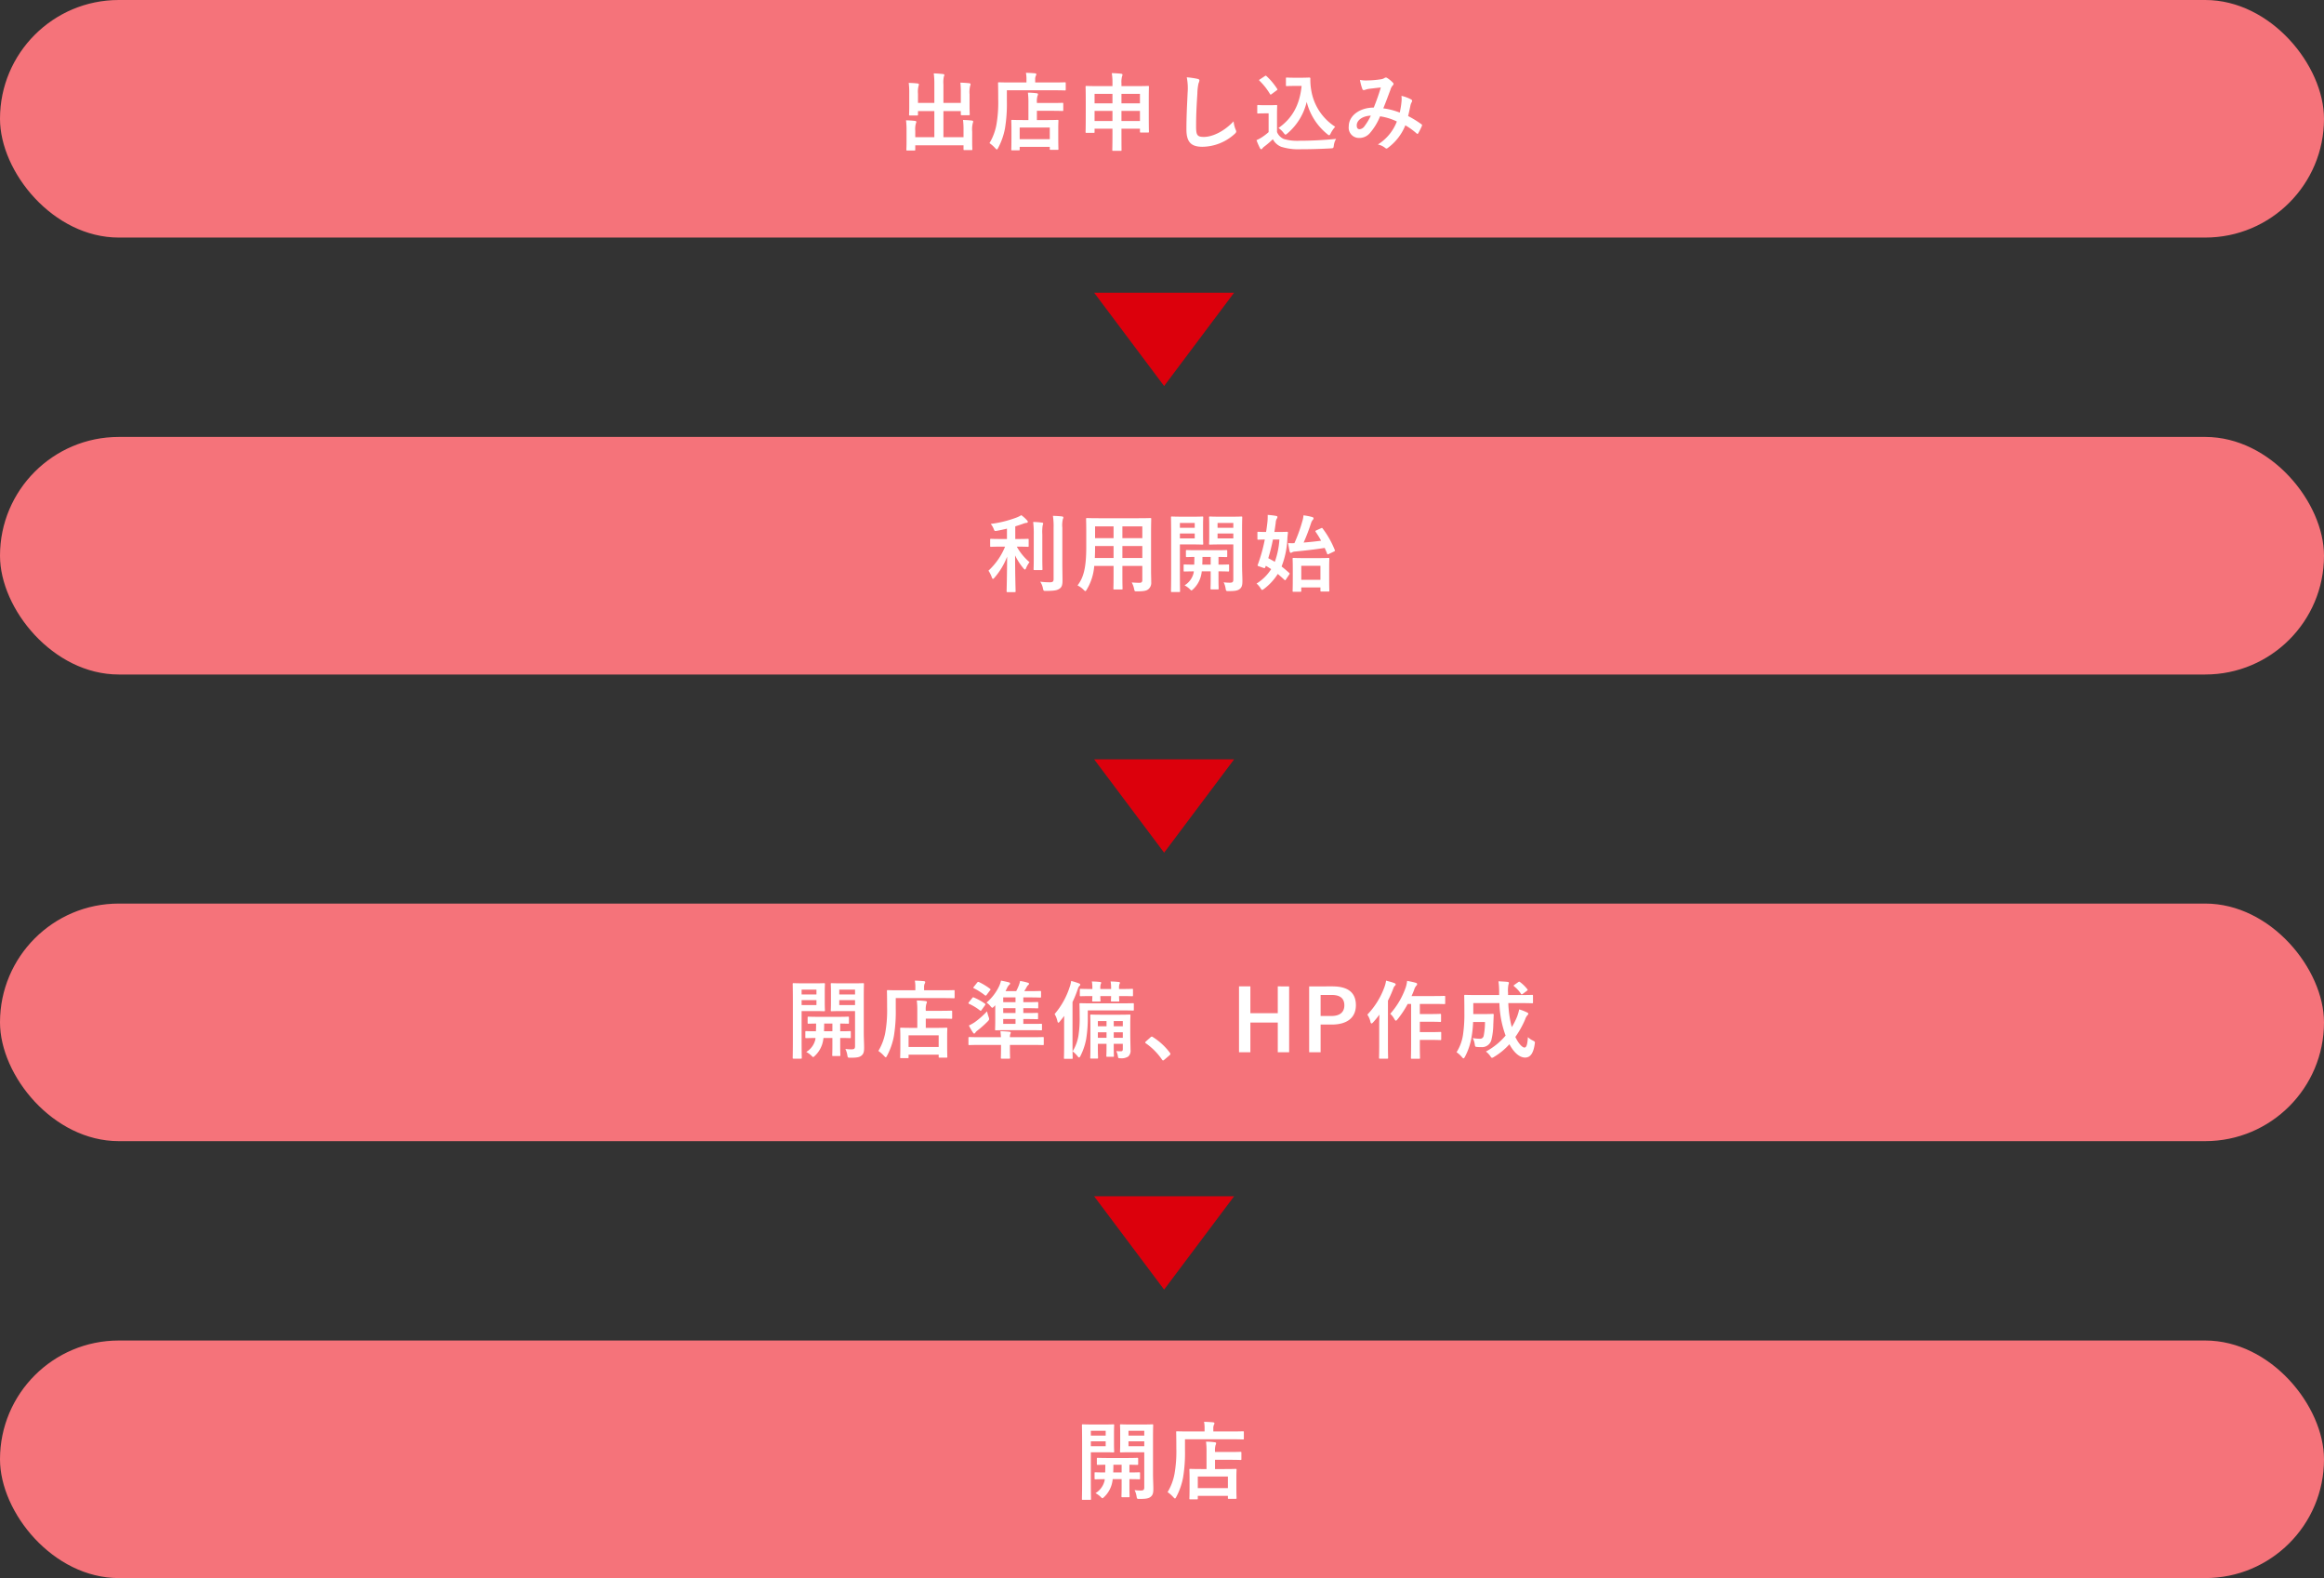
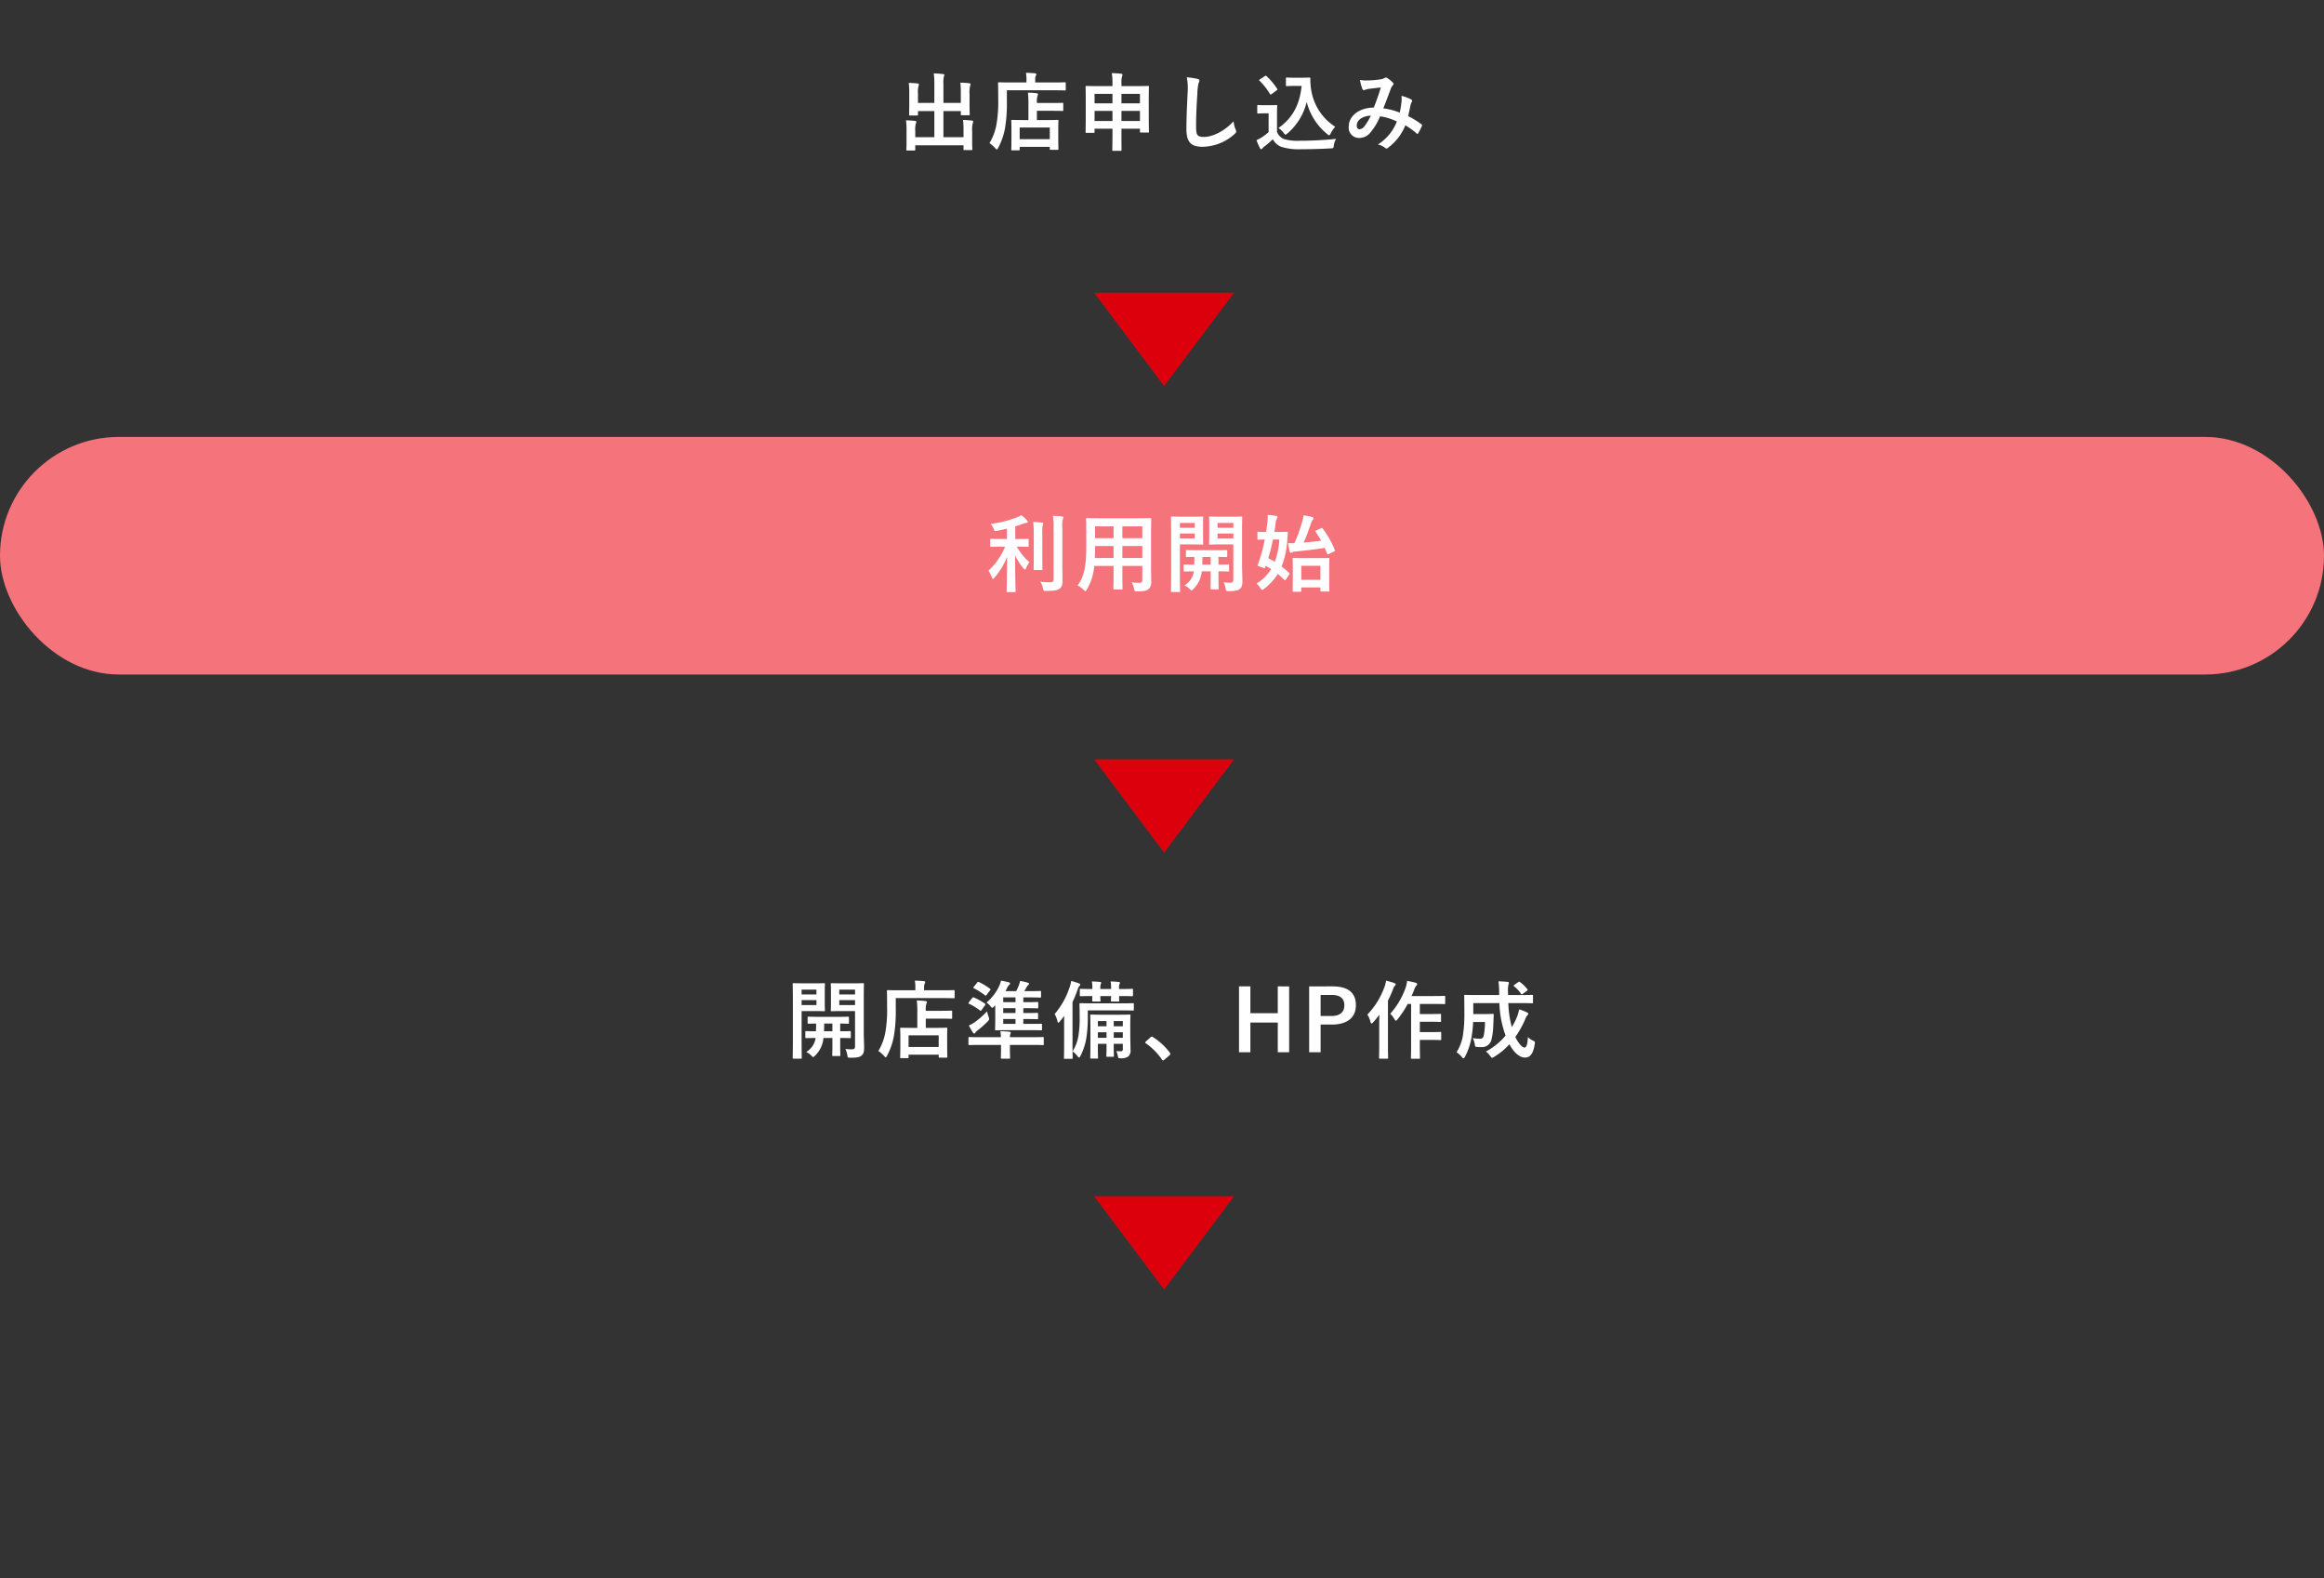
<svg xmlns="http://www.w3.org/2000/svg" width="548" height="372" viewBox="0 0 548 372">
  <rect x="0" y="0" width="548" height="372" fill="#333333" stroke="none" />
  <g id="openstore_flow" transform="translate(-438 -7686)">
    <g id="グループ_147" data-name="グループ 147" transform="translate(0 -153)">
-       <rect id="長方形_134" data-name="長方形 134" width="548" height="56" rx="28" transform="translate(438 7839)" fill="#f5737a" />
      <rect id="長方形_135" data-name="長方形 135" width="548" height="56" rx="28" transform="translate(438 7942)" fill="#f5737a" />
-       <rect id="長方形_136" data-name="長方形 136" width="548" height="56" rx="28" transform="translate(438 8052)" fill="#f5737a" />
-       <rect id="長方形_137" data-name="長方形 137" width="548" height="56" rx="28" transform="translate(438 8155)" fill="#f5737a" />
      <path id="多角形_1" data-name="多角形 1" d="M16.5,0,33,22H0Z" transform="translate(729 7930) rotate(180)" fill="#dc000c" />
-       <path id="多角形_2" data-name="多角形 2" d="M16.5,0,33,22H0Z" transform="translate(729 8040) rotate(180)" fill="#dc000c" />
+       <path id="多角形_2" data-name="多角形 2" d="M16.5,0,33,22H0" transform="translate(729 8040) rotate(180)" fill="#dc000c" />
      <path id="多角形_3" data-name="多角形 3" d="M16.5,0,33,22H0Z" transform="translate(729 8143) rotate(180)" fill="#dc000c" />
    </g>
    <path id="パス_46570" data-name="パス 46570" d="M191.56,8.26h-4.1V3.9a6.868,6.868,0,0,1,.1-1.84,1.129,1.129,0,0,0,.12-.4c0-.12-.12-.18-.3-.2-.7-.08-1.44-.14-2.2-.16a18.094,18.094,0,0,1,.14,2.58V8.26h-3.86V6.08a5.646,5.646,0,0,1,.12-1.76,1.671,1.671,0,0,0,.1-.4c0-.12-.1-.22-.3-.24-.68-.08-1.34-.12-2.1-.14a18.572,18.572,0,0,1,.12,2.56v3c0,1.2-.04,1.76-.04,1.9,0,.2.02.22.22.22h1.66c.2,0,.22-.02.22-.22v-.82h3.86v6.16h-4.5V14.86a5.262,5.262,0,0,1,.14-1.74,1.328,1.328,0,0,0,.12-.4c0-.12-.14-.2-.34-.22-.68-.08-1.34-.12-2.1-.14a17.952,17.952,0,0,1,.12,2.52v2.64c0,1.12-.04,1.62-.04,1.76,0,.18.02.2.24.2h1.64c.2,0,.22-.02.22-.2V18.26H192.2v.92c0,.18.02.2.22.2h1.64c.2,0,.22-.02.22-.2,0-.12-.04-.64-.04-1.76V15a6.209,6.209,0,0,1,.14-1.96,1.306,1.306,0,0,0,.1-.4c0-.1-.12-.2-.3-.22-.68-.08-1.34-.12-2.1-.14a18.094,18.094,0,0,1,.12,2.54v1.52h-4.74V10.18h4.1v.74c0,.22.02.24.24.24h1.66c.18,0,.2-.02.2-.24,0-.12-.04-.7-.04-1.9V6.2a6.209,6.209,0,0,1,.14-1.96,1.306,1.306,0,0,0,.1-.4c0-.12-.12-.2-.32-.22-.7-.08-1.34-.12-2.08-.14a22.657,22.657,0,0,1,.1,2.54Zm13.66,11.18c.2,0,.22-.02.22-.22v-.6h7.1v.5c0,.18.02.2.22.2h1.6c.2,0,.22-.02.22-.2,0-.12-.04-.62-.04-3.18V14.28c0-1.16.04-1.68.04-1.8,0-.2-.02-.22-.22-.22-.12,0-.78.04-2.68.04H209.5V10.12h3.34c1.88,0,2.54.04,2.66.04.2,0,.22-.02.22-.22V8.46c0-.2-.02-.22-.22-.22-.12,0-.78.04-2.66.04H209.5V8.16a4.531,4.531,0,0,1,.14-1.54.951.951,0,0,0,.12-.44c0-.1-.14-.18-.34-.2a17.478,17.478,0,0,0-2.04-.14,17.44,17.44,0,0,1,.12,2.42V12.3h-1.16c-1.88,0-2.54-.04-2.66-.04-.2,0-.22.02-.22.22,0,.14.04.64.04,2.08v1.46c0,2.6-.04,3.08-.04,3.2,0,.2.02.22.22.22Zm.22-5.38h7.1V16.8h-7.1Zm-3.02-8.78h11c1.9,0,2.54.04,2.68.04.18,0,.2-.02.2-.22V3.62c0-.2-.02-.22-.2-.22-.14,0-.78.04-2.68.04H209.1v-.7a1.9,1.9,0,0,1,.14-.86.658.658,0,0,0,.12-.38c0-.12-.12-.2-.32-.22-.68-.06-1.38-.1-2.12-.12a8.217,8.217,0,0,1,.12,1.62v.66h-3.8c-1.9,0-2.58-.04-2.7-.04-.18,0-.2.02-.2.22,0,.12.04,1.26.04,3.78a30.783,30.783,0,0,1-.42,5.98,13.01,13.01,0,0,1-1.64,4.36,7.317,7.317,0,0,1,1.34,1.18c.2.2.32.32.4.32.1,0,.18-.14.32-.4a15.9,15.9,0,0,0,1.6-4.6,35.606,35.606,0,0,0,.44-6.44Zm24.9-.98h-3.38c-1.92,0-2.6-.04-2.74-.04-.2,0-.22.02-.22.22,0,.14.04.86.04,3.46v2.6c0,3.74-.04,4.44-.04,4.56,0,.2.02.22.22.22h1.68c.2,0,.22-.02.22-.22v-.76h4.22v1.32c0,2.36-.04,3.56-.04,3.68,0,.2.02.22.2.22h1.78c.18,0,.2-.02.2-.22,0-.1-.02-1.32-.02-3.7v-1.3h4.36v.68c0,.2.02.22.22.22h1.68c.2,0,.22-.02.22-.22,0-.12-.04-.82-.04-4.54V7.56c0-2.22.04-2.96.04-3.08,0-.2-.02-.22-.22-.22-.12,0-.8.04-2.74.04h-3.52V3.64A5.237,5.237,0,0,1,229.58,2a1,1,0,0,0,.1-.42c0-.1-.14-.18-.32-.2-.68-.08-1.44-.12-2.2-.14a13.632,13.632,0,0,1,.16,2.44Zm2.12,8.22V10.14h4.36v2.38Zm-6.34,0V10.14h4.22v2.38Zm10.7-6.4V8.36h-4.36V6.12Zm-10.7,0h4.22V8.36H223.1Zm21.74-3.9a13.3,13.3,0,0,1,.2,3.66c-.1,2.4-.28,5.28-.28,8.64,0,3.06,1.2,4.08,3.76,4.08a11.426,11.426,0,0,0,7.58-3c.32-.28.4-.44.4-.62a1.314,1.314,0,0,0-.16-.48,6.954,6.954,0,0,1-.46-1.9c-2.44,2.6-5.22,3.68-7,3.68-1.6,0-1.84-.46-1.84-2.48,0-2.62.1-4.66.3-7.74a11.989,11.989,0,0,1,.28-2.44,1.94,1.94,0,0,0,.2-.66c0-.2-.14-.3-.48-.38A20.685,20.685,0,0,0,244.84,2.22Zm25.34.1c-1.24,0-1.6-.04-1.72-.04-.22,0-.24.02-.24.22V4.06c0,.22.02.24.24.24.12,0,.48-.04,1.72-.04h1.74c-.46,4.56-2.26,7.68-5.46,9.92a4.793,4.793,0,0,1,1.24,1.18c.22.26.32.38.42.38s.22-.1.44-.28a13.973,13.973,0,0,0,4.56-7.44,14.216,14.216,0,0,0,4.86,7.6c.2.18.34.26.44.26.12,0,.2-.14.36-.44a7.328,7.328,0,0,1,1.06-1.56,12.618,12.618,0,0,1-5.62-8.44,14.789,14.789,0,0,1-.24-2.94.194.194,0,0,0-.2-.22c-.26,0-.9.04-1.82.04Zm-4.06,8.56c0-1.22.04-1.78.04-1.9,0-.2-.02-.22-.22-.22-.12,0-.44.04-1.5.04h-1.28c-1.08,0-1.36-.04-1.46-.04-.22,0-.24.02-.24.22v1.54c0,.22.02.24.24.24.1,0,.38-.04,1.46-.04h.98v4.42a12.851,12.851,0,0,1-1.68,1.28,9.065,9.065,0,0,1-1.18.62,17.474,17.474,0,0,0,.82,1.88c.08.16.2.26.28.26.12,0,.2-.06.3-.2a1.855,1.855,0,0,1,.4-.4,22.6,22.6,0,0,0,2.06-1.76,3.868,3.868,0,0,0,1.96,1.78,13.65,13.65,0,0,0,4.68.58c2.08,0,4.46-.06,7-.2.64-.04.64-.04.74-.68a3.7,3.7,0,0,1,.54-1.56c-2.98.3-6.02.44-8.6.44a11.428,11.428,0,0,1-3.7-.4,3.034,3.034,0,0,1-1.64-1.66Zm-.08-5.58c.22-.16.22-.2.1-.38a15.2,15.2,0,0,0-2.5-2.98c-.16-.14-.2-.12-.42.02l-1.12.74c-.22.14-.26.2-.1.34a15.145,15.145,0,0,1,2.46,3.12c.06.1.1.14.16.14s.12-.04.26-.14Zm29.02,5.24a16.584,16.584,0,0,0-3.88-1c.6-1.44,1.16-3,1.68-4.36a2.719,2.719,0,0,1,.54-1.04.515.515,0,0,0,.2-.34.48.48,0,0,0-.18-.34,6.684,6.684,0,0,0-1.36-1.1.459.459,0,0,0-.28-.08.44.44,0,0,0-.26.08,2.306,2.306,0,0,1-.98.34,22.32,22.32,0,0,1-3.1.26,7.453,7.453,0,0,1-1.76-.12,12.121,12.121,0,0,0,.58,2.18.324.324,0,0,0,.32.22,1.052,1.052,0,0,0,.36-.08,4.2,4.2,0,0,1,.9-.22c.66-.08,1.66-.2,2.76-.32-.5,1.68-1,3.08-1.66,4.74-3.34,0-5.9,1.94-5.9,4.42a2.418,2.418,0,0,0,2.38,2.74,3.283,3.283,0,0,0,2.56-1.1,13.881,13.881,0,0,0,2.44-4,13.524,13.524,0,0,1,3.96,1.22,11.039,11.039,0,0,1-4.48,5.42,4.121,4.121,0,0,1,1.74.82.546.546,0,0,0,.3.14c.12,0,.22-.08.4-.22a12.277,12.277,0,0,0,4.04-5.26A16.253,16.253,0,0,1,299,15.42a.381.381,0,0,0,.24.14c.06,0,.12-.04.18-.14a17.238,17.238,0,0,0,.86-1.72c.06-.2.08-.3-.12-.42a23.144,23.144,0,0,0-3.12-1.92c.2-.86.4-1.74.56-2.58a3.363,3.363,0,0,1,.32-.78.376.376,0,0,0-.14-.54,8.625,8.625,0,0,0-2.32-.86,6.26,6.26,0,0,1,.02,1.36A19.786,19.786,0,0,1,295.06,10.54Zm-6.82.72a13.672,13.672,0,0,1-1.46,2.44,1.615,1.615,0,0,1-1.16.76c-.48,0-.7-.28-.7-.92C284.92,12.4,286.2,11.34,288.24,11.26Z" transform="translate(473 7702)" fill="#fff" />
    <path id="パス_46569" data-name="パス 46569" d="M202,8.86a15.773,15.773,0,0,1-3.92,5.66,7.451,7.451,0,0,1,.8,1.6c.08.24.16.34.26.34s.2-.1.36-.28a16.635,16.635,0,0,0,2.98-4.96c-.02,4.56-.12,7.8-.12,8.16,0,.18.02.2.22.2h1.66c.22,0,.24-.02.24-.2,0-.36-.12-3.64-.12-8.46a13.853,13.853,0,0,0,1.98,3.06c.14.18.26.28.34.28.1,0,.18-.12.28-.36a5.806,5.806,0,0,1,.8-1.38,13.321,13.321,0,0,1-3-3.66h.16c1.72,0,2.3.04,2.42.04.2,0,.22-.02.22-.22V7.24c0-.2-.02-.22-.22-.22-.12,0-.7.04-2.42.04h-.52V4.08c.6-.18,1.16-.38,1.7-.56a3.818,3.818,0,0,1,.88-.26c.22,0,.38-.08.38-.24,0-.14-.06-.22-.2-.38a8.16,8.16,0,0,0-1.34-1.2,5.975,5.975,0,0,1-1.02.52,26.283,26.283,0,0,1-6.18,1.54,4.588,4.588,0,0,1,.66,1.1c.24.62.24.62.82.52.8-.14,1.58-.32,2.34-.5V7.06h-1.3c-1.74,0-2.32-.04-2.44-.04-.2,0-.22.02-.22.22V8.68c0,.2.02.22.22.22.12,0,.7-.04,2.44-.04Zm13.5-4.44a6.3,6.3,0,0,1,.12-2.04.938.938,0,0,0,.12-.42c0-.1-.12-.2-.32-.22-.68-.08-1.4-.12-2.14-.14a16.991,16.991,0,0,1,.16,2.86V16.48c0,.64-.24.78-.88.78a18.33,18.33,0,0,1-2.28-.14,4.206,4.206,0,0,1,.64,1.54c.14.64.14.64.76.64,1.94-.02,2.58-.14,3.14-.52.58-.38.72-.96.72-1.94,0-1-.04-2.58-.04-3.98Zm-6.74,7.1c0,1.7-.04,2.52-.04,2.64,0,.2.02.22.22.22h1.66c.2,0,.22-.02.22-.22,0-.12-.04-.94-.04-2.64V6a10.267,10.267,0,0,1,.08-2.14,1.589,1.589,0,0,0,.12-.44c0-.12-.08-.2-.28-.22a17.527,17.527,0,0,0-2.08-.16,21.379,21.379,0,0,1,.14,2.98Zm27.66-5.88c0-2.08.04-3.16.04-3.28,0-.22-.02-.24-.22-.24-.14,0-.82.04-2.76.04h-9.4c-1.92,0-2.62-.04-2.74-.04-.22,0-.24.02-.24.24,0,.12.04,1.2.04,3.28V8.92c0,4.82-.6,7.2-2.06,9.08a5.245,5.245,0,0,1,1.42,1.02c.22.22.32.32.42.32s.2-.12.36-.4a12.575,12.575,0,0,0,1.74-5.54h4.56v2.38c0,1.94-.04,2.82-.04,2.96,0,.2.02.22.22.22h1.72c.2,0,.22-.02.22-.22,0-.12-.04-1.02-.04-2.96V13.4h4.7v3.32c0,.46-.18.66-.64.66-.66,0-1.04-.02-1.86-.08a5.148,5.148,0,0,1,.56,1.52c.12.58.12.58.74.58,1.66,0,2.26-.18,2.64-.52a1.913,1.913,0,0,0,.66-1.62c0-.82-.04-1.84-.04-2.76Zm-6.76,5.9V8.72h4.7v2.82Zm4.7-7.46V6.86h-4.7V4.08Zm-11.2,7.46c.04-.78.06-1.64.06-2.6V8.72h4.36v2.82Zm.06-4.68V4.08h4.36V6.86Zm34.66-2.14c0-1.76.04-2.6.04-2.74,0-.2-.02-.22-.22-.22-.12,0-.66.04-2.22.04h-2.94c-1.56,0-2.08-.04-2.2-.04-.22,0-.24.02-.24.22,0,.14.04.6.04,1.76V6.42c0,1.18-.04,1.62-.04,1.74,0,.2.02.22.24.22.12,0,.64-.04,2.2-.04h3.28v8.24c0,.6-.16.78-.82.78a9.941,9.941,0,0,1-1.46-.1,5.022,5.022,0,0,1,.46,1.46c.1.62.12.62.74.62,1.6,0,2.18-.14,2.64-.54s.58-.88.58-1.84c0-.98-.08-2.26-.08-3.66Zm-2.06,2.2H252.1V5.76h3.72Zm0-3.64V4.42H252.1V3.28ZM243.72,1.8c-1.48,0-2.24-.04-2.38-.04-.2,0-.22.02-.22.22,0,.14.04,1.56.04,4.36v8.68c0,2.8-.04,4.18-.04,4.32,0,.2.02.22.22.22h1.7c.2,0,.22-.02.22-.22,0-.14-.04-1.52-.04-4.32V8.34h3.28c1.32,0,1.9.04,2.02.04.18,0,.2-.02.2-.22,0-.12-.04-.68-.04-1.9V3.9c0-1.22.04-1.78.04-1.92,0-.2-.02-.22-.2-.22-.12,0-.7.04-2.02.04Zm3,5.12h-3.5V5.76h3.5Zm0-3.64V4.42h-3.5V3.28Zm3.76,11.4v1.86c0,1.38-.04,2.04-.04,2.16,0,.22.02.24.22.24h1.48c.2,0,.22-.02.22-.24,0-.12-.04-.78-.04-2.16V14.68c1.58,0,2.18.04,2.28.04.2,0,.22-.02.22-.24v-1.2c0-.2-.02-.22-.22-.22-.1,0-.7.04-2.28.04V11.28c1.24.02,1.74.04,1.84.04.2,0,.22-.02.22-.22V9.88c0-.2-.02-.22-.22-.22-.12,0-.72.04-2.5.04h-4.28c-1.78,0-2.38-.04-2.5-.04-.22,0-.24.02-.24.22V11.1c0,.2.02.22.24.22.1,0,.56-.02,1.76-.04,0,.7-.02,1.32-.04,1.82-1.6,0-2.18-.04-2.28-.04-.2,0-.22.02-.22.22v1.2c0,.22.02.24.22.24.1,0,.66-.02,2.18-.04l-.04.36a4.665,4.665,0,0,1-2.14,2.94,5.3,5.3,0,0,1,1.18.84c.24.24.34.36.46.36.08,0,.18-.1.38-.28a6.522,6.522,0,0,0,1.9-3.36,8.6,8.6,0,0,0,.14-.86ZM248.5,13.1c.02-.52.04-1.14.04-1.82h1.94V13.1Zm13-6.1c0,.2.02.22.2.22.1,0,.5-.02,1.54-.04a37.839,37.839,0,0,1-1.64,5.9c-.1.26-.1.3.22.4l1.08.38c.36.12.4.04.48-.2l.1-.28q.69.39,1.26.78a10.748,10.748,0,0,1-3.44,3.4,5.187,5.187,0,0,1,.9,1.04c.2.32.3.46.42.46s.24-.1.46-.26a13.274,13.274,0,0,0,3.22-3.5c.52.42,1.02.88,1.58,1.4.14.12.2.12.36-.12l.74-1.12a.44.44,0,0,0,.12-.24.242.242,0,0,0-.12-.18c-.6-.54-1.18-1.04-1.78-1.5a20.408,20.408,0,0,0,1.36-6.48c.02-.38.06-.9.14-1.46,0-.18-.06-.24-.26-.24-.12,0-.6.04-2.06.04h-.88c.12-.72.22-1.44.32-2.2a2.082,2.082,0,0,1,.24-.92.74.74,0,0,0,.16-.42q0-.18-.3-.24a16.078,16.078,0,0,0-2-.24,13.131,13.131,0,0,1-.08,1.86q-.12,1.08-.3,2.16c-1.28,0-1.74-.04-1.84-.04-.18,0-.2.02-.2.2Zm5.18.18a18.851,18.851,0,0,1-1.08,5.26c-.5-.3-1.02-.58-1.54-.86a42.864,42.864,0,0,0,1.1-4.4Zm5.16,11.3h4.52v.76c0,.18.02.2.22.2h1.64c.22,0,.24-.02.24-.2,0-.12-.04-.66-.04-3.5V13.82c0-1.38.04-1.96.04-2.08,0-.2-.02-.22-.24-.22-.12,0-.7.04-2.38.04H272.4c-1.68,0-2.24-.04-2.38-.04-.2,0-.22.02-.22.22,0,.14.04.7.04,2.38v1.66c0,2.86-.04,3.38-.04,3.52,0,.18.02.2.22.2h1.6c.2,0,.22-.02.22-.2Zm4.52-5.1v3.3h-4.52v-3.3Zm-.96-8.36c-.26.12-.28.16-.16.36a23.347,23.347,0,0,1,1.28,2.08c-1.3.18-2.72.32-4.12.44a46.213,46.213,0,0,0,1.74-4.56,2.5,2.5,0,0,1,.4-.78.515.515,0,0,0,.2-.38c0-.14-.1-.22-.32-.3a13.944,13.944,0,0,0-2.06-.4,6.226,6.226,0,0,1-.3,1.5,36.271,36.271,0,0,1-1.84,5.06,12.475,12.475,0,0,1-1.48-.02c.1.64.22,1.38.36,1.98.06.22.18.32.26.32a.628.628,0,0,0,.32-.12,1.481,1.481,0,0,1,.68-.18c2.26-.22,4.78-.5,7-.86.2.44.4.9.58,1.36.08.2.14.2.42.06l1.18-.56c.26-.14.28-.18.2-.38a21.814,21.814,0,0,0-2.86-5.06c-.12-.16-.16-.16-.38-.06Z" transform="translate(473 7806)" fill="#fff" />
    <path id="パス_46568" data-name="パス 46568" d="M168.68,4.72c0-1.76.04-2.6.04-2.74,0-.2-.02-.22-.22-.22-.12,0-.66.04-2.22.04h-2.94c-1.56,0-2.08-.04-2.2-.04-.22,0-.24.02-.24.22,0,.14.04.6.04,1.76V6.42c0,1.18-.04,1.62-.04,1.74,0,.2.02.22.24.22.12,0,.64-.04,2.2-.04h3.28v8.24c0,.6-.16.78-.82.78a9.941,9.941,0,0,1-1.46-.1,5.022,5.022,0,0,1,.46,1.46c.1.62.12.62.74.62,1.6,0,2.18-.14,2.64-.54s.58-.88.58-1.84c0-.98-.08-2.26-.08-3.66Zm-2.06,2.2H162.9V5.76h3.72Zm0-3.64V4.42H162.9V3.28ZM154.52,1.8c-1.48,0-2.24-.04-2.38-.04-.2,0-.22.02-.22.22,0,.14.04,1.56.04,4.36v8.68c0,2.8-.04,4.18-.04,4.32,0,.2.02.22.22.22h1.7c.2,0,.22-.02.22-.22,0-.14-.04-1.52-.04-4.32V8.34h3.28c1.32,0,1.9.04,2.02.04.18,0,.2-.02.2-.22,0-.12-.04-.68-.04-1.9V3.9c0-1.22.04-1.78.04-1.92,0-.2-.02-.22-.2-.22-.12,0-.7.04-2.02.04Zm3,5.12h-3.5V5.76h3.5Zm0-3.64V4.42h-3.5V3.28Zm3.76,11.4v1.86c0,1.38-.04,2.04-.04,2.16,0,.22.02.24.22.24h1.48c.2,0,.22-.02.22-.24,0-.12-.04-.78-.04-2.16V14.68c1.58,0,2.18.04,2.28.04.2,0,.22-.02.22-.24v-1.2c0-.2-.02-.22-.22-.22-.1,0-.7.04-2.28.04V11.28c1.24.02,1.74.04,1.84.04.2,0,.22-.02.22-.22V9.88c0-.2-.02-.22-.22-.22-.12,0-.72.04-2.5.04h-4.28c-1.78,0-2.38-.04-2.5-.04-.22,0-.24.02-.24.22V11.1c0,.2.02.22.24.22.1,0,.56-.02,1.76-.04,0,.7-.02,1.32-.04,1.82-1.6,0-2.18-.04-2.28-.04-.2,0-.22.02-.22.22v1.2c0,.22.02.24.22.24.1,0,.66-.02,2.18-.04l-.04.36a4.665,4.665,0,0,1-2.14,2.94,5.3,5.3,0,0,1,1.18.84c.24.24.34.36.46.36.08,0,.18-.1.38-.28a6.522,6.522,0,0,0,1.9-3.36,8.6,8.6,0,0,0,.14-.86ZM159.3,13.1c.02-.52.04-1.14.04-1.82h1.94V13.1Zm19.72,6.34c.2,0,.22-.02.22-.22v-.6h7.1v.5c0,.18.02.2.22.2h1.6c.2,0,.22-.02.22-.2,0-.12-.04-.62-.04-3.18V14.28c0-1.16.04-1.68.04-1.8,0-.2-.02-.22-.22-.22-.12,0-.78.04-2.68.04H183.3V10.12h3.34c1.88,0,2.54.04,2.66.04.2,0,.22-.02.22-.22V8.46c0-.2-.02-.22-.22-.22-.12,0-.78.04-2.66.04H183.3V8.16a4.531,4.531,0,0,1,.14-1.54.951.951,0,0,0,.12-.44c0-.1-.14-.18-.34-.2a17.478,17.478,0,0,0-2.04-.14,17.44,17.44,0,0,1,.12,2.42V12.3h-1.16c-1.88,0-2.54-.04-2.66-.04-.2,0-.22.02-.22.22,0,.14.04.64.04,2.08v1.46c0,2.6-.04,3.08-.04,3.2,0,.2.02.22.22.22Zm.22-5.38h7.1V16.8h-7.1Zm-3.02-8.78h11c1.9,0,2.54.04,2.68.04.18,0,.2-.02.2-.22V3.62c0-.2-.02-.22-.2-.22-.14,0-.78.04-2.68.04H182.9v-.7a1.9,1.9,0,0,1,.14-.86.658.658,0,0,0,.12-.38c0-.12-.12-.2-.32-.22-.68-.06-1.38-.1-2.12-.12a8.217,8.217,0,0,1,.12,1.62v.66h-3.8c-1.9,0-2.58-.04-2.7-.04-.18,0-.2.02-.2.22,0,.12.04,1.26.04,3.78a30.783,30.783,0,0,1-.42,5.98,13.01,13.01,0,0,1-1.64,4.36,7.317,7.317,0,0,1,1.34,1.18c.2.2.32.32.4.32.1,0,.18-.14.32-.4a15.9,15.9,0,0,0,1.6-4.6,35.606,35.606,0,0,0,.44-6.44Zm23.46,5.04c0,1.5-.04,2.2-.04,2.34,0,.2.02.22.22.22.12,0,.8-.04,2.7-.04h5.26c1.88,0,2.52.04,2.64.04.22,0,.24-.02.24-.22V11.54c0-.2-.02-.2-.24-.2-.12,0-.76.02-2.64.02H206.3V10.22h.92c1.68,0,2.22.04,2.34.04.2,0,.22-.02.22-.22V8.98c0-.2-.02-.22-.22-.22-.12,0-.66.04-2.34.04h-.92V7.66h.96c1.68,0,2.2.04,2.32.04.22,0,.24-.02.24-.22V6.42c0-.2-.02-.22-.24-.22-.12,0-.64.04-2.32.04h-.96V5.12h1.54c1.7,0,2.28.04,2.4.04.22,0,.24-.02.24-.24V3.84c0-.22-.02-.24-.24-.24-.12,0-.7.04-2.4.04h-1.32c.24-.36.48-.8.64-1.08a1.051,1.051,0,0,1,.28-.34c.14-.12.2-.18.2-.34,0-.1-.12-.18-.26-.22a13.229,13.229,0,0,0-1.84-.42,6.33,6.33,0,0,1-.34,1.14,12.6,12.6,0,0,1-.58,1.26H202.1c.12-.24.26-.48.36-.72a2.293,2.293,0,0,1,.5-.74c.16-.12.22-.22.22-.34,0-.14-.1-.22-.3-.28-.56-.14-1.18-.28-1.84-.4a6.644,6.644,0,0,1-.42,1.26,11.554,11.554,0,0,1-3,3.92,3.786,3.786,0,0,1,.94.86c.2.24.32.36.42.36.12,0,.24-.12.44-.32a3.186,3.186,0,0,1,.26-.26Zm1.88-1.52V7.66h2.9V8.8Zm0,2.56V10.22h2.9v1.14Zm0-5.12V5.12h2.9V6.24ZM196.1,14.5c-1.78,0-2.38-.04-2.5-.04-.22,0-.24.02-.24.24v1.44c0,.2.02.22.24.22.12,0,.72-.04,2.5-.04h4.94v.74c0,1.52-.04,2.16-.04,2.28,0,.2.02.22.22.22h1.74c.2,0,.22-.02.22-.22,0-.1-.04-.76-.04-2.28v-.74h5.24c1.78,0,2.4.04,2.52.04.2,0,.22-.02.22-.22V14.7c0-.22-.02-.24-.22-.24-.12,0-.74.04-2.52.04h-5.24a2.517,2.517,0,0,1,.06-.66,1.3,1.3,0,0,0,.14-.42c0-.1-.12-.18-.28-.2-.7-.08-1.42-.12-2.16-.14.06.56.1.92.12,1.42Zm1.64-6.1a19.06,19.06,0,0,1-2.86,2.54,9.449,9.449,0,0,1-1.42.8,14.48,14.48,0,0,0,.96,1.66c.1.16.18.24.28.24a.332.332,0,0,0,.28-.2,2.039,2.039,0,0,1,.48-.5,23.912,23.912,0,0,0,2.38-2.1c.28-.28.4-.44.4-.64a1.384,1.384,0,0,0-.1-.42A11.951,11.951,0,0,1,197.74,8.4Zm-3.1-5.8c-.18.22-.18.26,0,.36a15.307,15.307,0,0,1,2.58,1.64c.16.14.26.14.42-.06l.82-1.1q.12-.12.12-.18c0-.06-.06-.1-.14-.18a14.812,14.812,0,0,0-2.6-1.58.3.3,0,0,0-.4.1Zm-1.16,3.64a.44.44,0,0,0-.12.24c0,.06.06.12.16.16a12.485,12.485,0,0,1,2.54,1.54c.2.14.24.14.42-.12l.78-1.08c.14-.22.14-.26,0-.38a13.126,13.126,0,0,0-2.62-1.46c-.2-.08-.24-.06-.38.12Zm38.04,5.24c0-1.34.04-1.98.04-2.08,0-.22-.02-.24-.22-.24-.14,0-.76.04-2.5.04H224.8c-1.74,0-2.36-.04-2.5-.04-.2,0-.22.02-.22.24,0,.1.04.8.04,2.3v5.34c0,1.52-.04,2.16-.04,2.28,0,.2.02.22.22.22h1.4c.2,0,.22-.02.22-.22,0-.12-.04-.8-.04-2.28v-.98h2.04v.58c0,1.44-.04,2.12-.04,2.26,0,.2.02.22.22.22h1.34c.2,0,.22-.02.22-.22,0-.12-.04-.82-.04-2.26v-.58h2.14V17.3c0,.4-.14.52-.48.52-.44,0-.72-.02-1.06-.04A4.183,4.183,0,0,1,228.6,19c.08.46.12.46.56.46a2.938,2.938,0,0,0,1.9-.42,1.884,1.884,0,0,0,.52-1.58c0-.66-.06-2.18-.06-4.18Zm-3.9,3.16v-1.3h2.14v1.3Zm-3.74,0v-1.3h2.04v1.3Zm5.88-3.94v1.22h-2.14V10.7Zm-5.88,1.22V10.7h2.04v1.22Zm-7.96,4.44c0,1.94-.04,2.9-.04,3.02,0,.2.02.22.22.22h1.62c.2,0,.22-.02.22-.22,0-.1-.04-1.08-.04-3.02V6.22a27.39,27.39,0,0,0,1.2-2.94c.18-.52.26-.7.4-.82.16-.14.22-.22.22-.36,0-.16-.12-.22-.34-.3a15.78,15.78,0,0,0-1.8-.56,6.509,6.509,0,0,1-.34,1.4,18.507,18.507,0,0,1-3.56,6.4,5.766,5.766,0,0,1,.66,1.68c.06.24.12.36.22.36.08,0,.2-.1.34-.28.36-.44.72-.88,1.04-1.32-.02.92-.02,1.88-.02,2.62Zm5.58-8.18h7.9c1.96,0,2.62.04,2.74.04.2,0,.22-.02.22-.24V6.72c0-.22-.02-.24-.22-.24-.12,0-.78.04-2.74.04h-6.86c-1.96,0-2.66-.04-2.78-.04-.2,0-.22.02-.22.24,0,.12.04.98.04,2.88a26.1,26.1,0,0,1-.3,4.66,10.079,10.079,0,0,1-1.36,3.58,6.02,6.02,0,0,1,1.2,1.18c.14.18.24.26.34.26s.18-.12.3-.34a14.714,14.714,0,0,0,1.36-4,30.78,30.78,0,0,0,.38-5.3Zm1.08-5.04c-1.94,0-2.6-.04-2.74-.04-.2,0-.22.02-.22.22v1.3c0,.2.02.22.22.22.12,0,.78-.04,2.7-.04h.04c-.02.68-.04.96-.04,1.08,0,.2.02.22.22.22h1.52c.2,0,.22-.02.22-.22,0-.1-.04-.4-.04-1.08H227c-.02.68-.04.96-.04,1.08,0,.2.02.22.22.22h1.5c.22,0,.24-.02.24-.22,0-.1-.04-.4-.04-1.08h.32c1.94,0,2.62.04,2.74.04.2,0,.22-.02.22-.22V3.32c0-.2-.02-.22-.22-.22-.12,0-.8.04-2.74.04h-.32v-.1a2.654,2.654,0,0,1,.1-1.08.452.452,0,0,0,.1-.3c0-.1-.1-.16-.28-.18-.54-.06-1.06-.1-1.92-.12A8.255,8.255,0,0,1,227,3.04v.1h-2.54V3.06a3.192,3.192,0,0,1,.1-1.1.6.6,0,0,0,.1-.3c0-.1-.08-.16-.26-.18-.54-.06-1.08-.1-1.94-.12a8.561,8.561,0,0,1,.12,1.72Zm12.6,12.38c-.1.12-.14.18-.14.24s.06.12.18.2A14.932,14.932,0,0,1,239,19.78c.1.16.18.2.28.2.06,0,.14-.06.28-.18l1.22-1.04c.16-.14.2-.22.2-.32,0-.08-.02-.14-.14-.3a14.891,14.891,0,0,0-3.98-3.66.4.4,0,0,0-.26-.12.427.427,0,0,0-.3.16Zm33.8-13H266.3V8.84h-6.46V2.52h-2.68V18.04h2.68v-7h6.46v7h2.68Zm4.72,0V18.04h2.7V11.52h2.62c3.72,0,5.7-1.7,5.7-4.56S283,2.52,279.18,2.52Zm2.7,2.02h2.64c2.06,0,2.96.9,2.96,2.44,0,1.58-1,2.52-3.06,2.52H276.4Zm21.34,2.12v9.58c0,2-.04,3-.04,3.12,0,.2.02.22.22.22h1.7c.2,0,.22-.02.22-.22,0-.1-.04-1.12-.04-3.12v-1.1h2.56c1.6,0,2.14.04,2.26.04.2,0,.22-.02.22-.24V13.46c0-.18-.02-.2-.22-.2-.12,0-.66.04-2.26.04H299.8V10.86h2.56c1.58,0,2.1.04,2.22.04.2,0,.22-.02.22-.22V9.22c0-.2-.02-.22-.22-.22-.12,0-.64.04-2.22.04H299.8V6.66h3.26c1.78,0,2.38.04,2.48.04.22,0,.24-.02.24-.24V5c0-.22-.02-.24-.24-.24-.1,0-.7.04-2.48.04h-5.22c.24-.5.44-1,.62-1.48a2.558,2.558,0,0,1,.52-.98.459.459,0,0,0,.18-.38c0-.14-.14-.24-.38-.3-.62-.18-1.24-.3-1.98-.44a7.38,7.38,0,0,1-.32,1.52,18.535,18.535,0,0,1-3.66,6.24,4.62,4.62,0,0,1,.96,1.22c.16.28.26.4.38.4.1,0,.2-.1.38-.32a23.2,23.2,0,0,0,2.4-3.62Zm-7.52,9.64c0,1.96-.04,2.92-.04,3.04,0,.2.02.22.22.22h1.7c.2,0,.22-.02.22-.22,0-.1-.04-1.08-.04-3.04V5.88a28.042,28.042,0,0,0,1.18-2.64c.2-.56.3-.72.44-.84.16-.14.2-.22.2-.36,0-.12-.08-.2-.32-.3-.56-.22-1.22-.38-1.94-.58a7.23,7.23,0,0,1-.36,1.44,18.456,18.456,0,0,1-4.06,6.58,4.887,4.887,0,0,1,.74,1.74c.06.24.14.34.26.34.08,0,.2-.08.34-.24a19.373,19.373,0,0,0,1.5-1.84c-.02.88-.04,1.78-.04,2.52ZM323.6,6.46c1.88,0,2.54.04,2.66.04.2,0,.22-.02.22-.22V4.76c0-.22-.02-.24-.22-.24-.12,0-.78.04-2.66.04h-3V4.08a7.227,7.227,0,0,1,.1-2,.956.956,0,0,0,.1-.38c0-.12-.1-.22-.3-.24-.72-.08-1.4-.1-2.16-.14a19,19,0,0,1,.16,2.82v.42h-5.32c-1.9,0-2.56-.04-2.68-.04-.22,0-.24.02-.24.24,0,.12.04,1.3.04,4.02a32.649,32.649,0,0,1-.28,4.84,10.674,10.674,0,0,1-1.56,4.42,6.276,6.276,0,0,1,1.24,1.12c.18.22.3.32.4.32s.2-.12.34-.38A14.979,14.979,0,0,0,312,14.42a25.943,25.943,0,0,0,.36-3.5h2.8a16.427,16.427,0,0,1-.3,3.22.848.848,0,0,1-.96.72,9.146,9.146,0,0,1-1.64-.16,4.192,4.192,0,0,1,.48,1.44c.1.62.12.62.58.66a8.7,8.7,0,0,0,1.02.04,2.282,2.282,0,0,0,2.32-1.66,15.766,15.766,0,0,0,.46-3.72c.04-.6.06-1.44.1-2.2,0-.22-.04-.26-.24-.26-.12,0-.48.04-1.7.04H312.4V6.46h6.16a24.252,24.252,0,0,0,1.46,7.66,15.853,15.853,0,0,1-4.64,3.76,4.72,4.72,0,0,1,1.02,1.06c.2.3.3.42.42.42a1.269,1.269,0,0,0,.48-.22,15.726,15.726,0,0,0,3.62-2.98c1,1.86,2.32,3.14,3.7,3.14,1.22,0,1.94-.98,2.26-3.12.1-.62.1-.62-.48-.92a3.974,3.974,0,0,1-1.12-.78c-.12,1.86-.36,2.46-.82,2.46-.5,0-1.42-.96-2.14-2.5a22.472,22.472,0,0,0,2.28-4.06,3.067,3.067,0,0,1,.5-.98c.14-.16.28-.28.28-.42,0-.12-.1-.22-.3-.32a11.715,11.715,0,0,0-1.86-.72,9.892,9.892,0,0,1-.54,1.84,16.211,16.211,0,0,1-1.2,2.34,25.39,25.39,0,0,1-.82-5.66Zm-1.52-4.3c-.1.08-.16.12-.16.18s.04.1.12.18a7.7,7.7,0,0,1,1.62,1.76c.06.08.1.14.16.14s.14-.06.26-.14l.96-.72c.22-.14.22-.22.1-.38a9.047,9.047,0,0,0-1.72-1.68c-.16-.12-.22-.12-.42.02Z" transform="translate(473 7916)" fill="#fff" />
-     <path id="パス_46567" data-name="パス 46567" d="M236.88,4.72c0-1.76.04-2.6.04-2.74,0-.2-.02-.22-.22-.22-.12,0-.66.04-2.22.04h-2.94c-1.56,0-2.08-.04-2.2-.04-.22,0-.24.02-.24.22,0,.14.04.6.04,1.76V6.42c0,1.18-.04,1.62-.04,1.74,0,.2.02.22.24.22.12,0,.64-.04,2.2-.04h3.28v8.24c0,.6-.16.78-.82.78a9.941,9.941,0,0,1-1.46-.1,5.022,5.022,0,0,1,.46,1.46c.1.62.12.62.74.62,1.6,0,2.18-.14,2.64-.54s.58-.88.58-1.84c0-.98-.08-2.26-.08-3.66Zm-2.06,2.2H231.1V5.76h3.72Zm0-3.64V4.42H231.1V3.28ZM222.72,1.8c-1.48,0-2.24-.04-2.38-.04-.2,0-.22.02-.22.22,0,.14.04,1.56.04,4.36v8.68c0,2.8-.04,4.18-.04,4.32,0,.2.02.22.22.22h1.7c.2,0,.22-.02.22-.22,0-.14-.04-1.52-.04-4.32V8.34h3.28c1.32,0,1.9.04,2.02.04.18,0,.2-.02.2-.22,0-.12-.04-.68-.04-1.9V3.9c0-1.22.04-1.78.04-1.92,0-.2-.02-.22-.2-.22-.12,0-.7.04-2.02.04Zm3,5.12h-3.5V5.76h3.5Zm0-3.64V4.42h-3.5V3.28Zm3.76,11.4v1.86c0,1.38-.04,2.04-.04,2.16,0,.22.02.24.22.24h1.48c.2,0,.22-.02.22-.24,0-.12-.04-.78-.04-2.16V14.68c1.58,0,2.18.04,2.28.04.2,0,.22-.02.22-.24v-1.2c0-.2-.02-.22-.22-.22-.1,0-.7.04-2.28.04V11.28c1.24.02,1.74.04,1.84.04.2,0,.22-.02.22-.22V9.88c0-.2-.02-.22-.22-.22-.12,0-.72.04-2.5.04h-4.28c-1.78,0-2.38-.04-2.5-.04-.22,0-.24.02-.24.22V11.1c0,.2.02.22.24.22.1,0,.56-.02,1.76-.04,0,.7-.02,1.32-.04,1.82-1.6,0-2.18-.04-2.28-.04-.2,0-.22.02-.22.22v1.2c0,.22.02.24.22.24.1,0,.66-.02,2.18-.04l-.04.36a4.665,4.665,0,0,1-2.14,2.94,5.3,5.3,0,0,1,1.18.84c.24.24.34.36.46.36.08,0,.18-.1.38-.28a6.522,6.522,0,0,0,1.9-3.36,8.6,8.6,0,0,0,.14-.86ZM227.5,13.1c.02-.52.04-1.14.04-1.82h1.94V13.1Zm19.72,6.34c.2,0,.22-.02.22-.22v-.6h7.1v.5c0,.18.02.2.22.2h1.6c.2,0,.22-.02.22-.2,0-.12-.04-.62-.04-3.18V14.28c0-1.16.04-1.68.04-1.8,0-.2-.02-.22-.22-.22-.12,0-.78.04-2.68.04H251.5V10.12h3.34c1.88,0,2.54.04,2.66.04.2,0,.22-.02.22-.22V8.46c0-.2-.02-.22-.22-.22-.12,0-.78.04-2.66.04H251.5V8.16a4.531,4.531,0,0,1,.14-1.54.951.951,0,0,0,.12-.44c0-.1-.14-.18-.34-.2a17.478,17.478,0,0,0-2.04-.14,17.44,17.44,0,0,1,.12,2.42V12.3h-1.16c-1.88,0-2.54-.04-2.66-.04-.2,0-.22.02-.22.22,0,.14.04.64.04,2.08v1.46c0,2.6-.04,3.08-.04,3.2,0,.2.02.22.22.22Zm.22-5.38h7.1V16.8h-7.1Zm-3.02-8.78h11c1.9,0,2.54.04,2.68.04.18,0,.2-.02.2-.22V3.62c0-.2-.02-.22-.2-.22-.14,0-.78.04-2.68.04H251.1v-.7a1.9,1.9,0,0,1,.14-.86.658.658,0,0,0,.12-.38c0-.12-.12-.2-.32-.22-.68-.06-1.38-.1-2.12-.12a8.217,8.217,0,0,1,.12,1.62v.66h-3.8c-1.9,0-2.58-.04-2.7-.04-.18,0-.2.02-.2.22,0,.12.04,1.26.04,3.78a30.783,30.783,0,0,1-.42,5.98,13.01,13.01,0,0,1-1.64,4.36,7.317,7.317,0,0,1,1.34,1.18c.2.2.32.32.4.32.1,0,.18-.14.32-.4a15.9,15.9,0,0,0,1.6-4.6,35.606,35.606,0,0,0,.44-6.44Z" transform="translate(473 8020)" fill="#fff" />
  </g>
</svg>